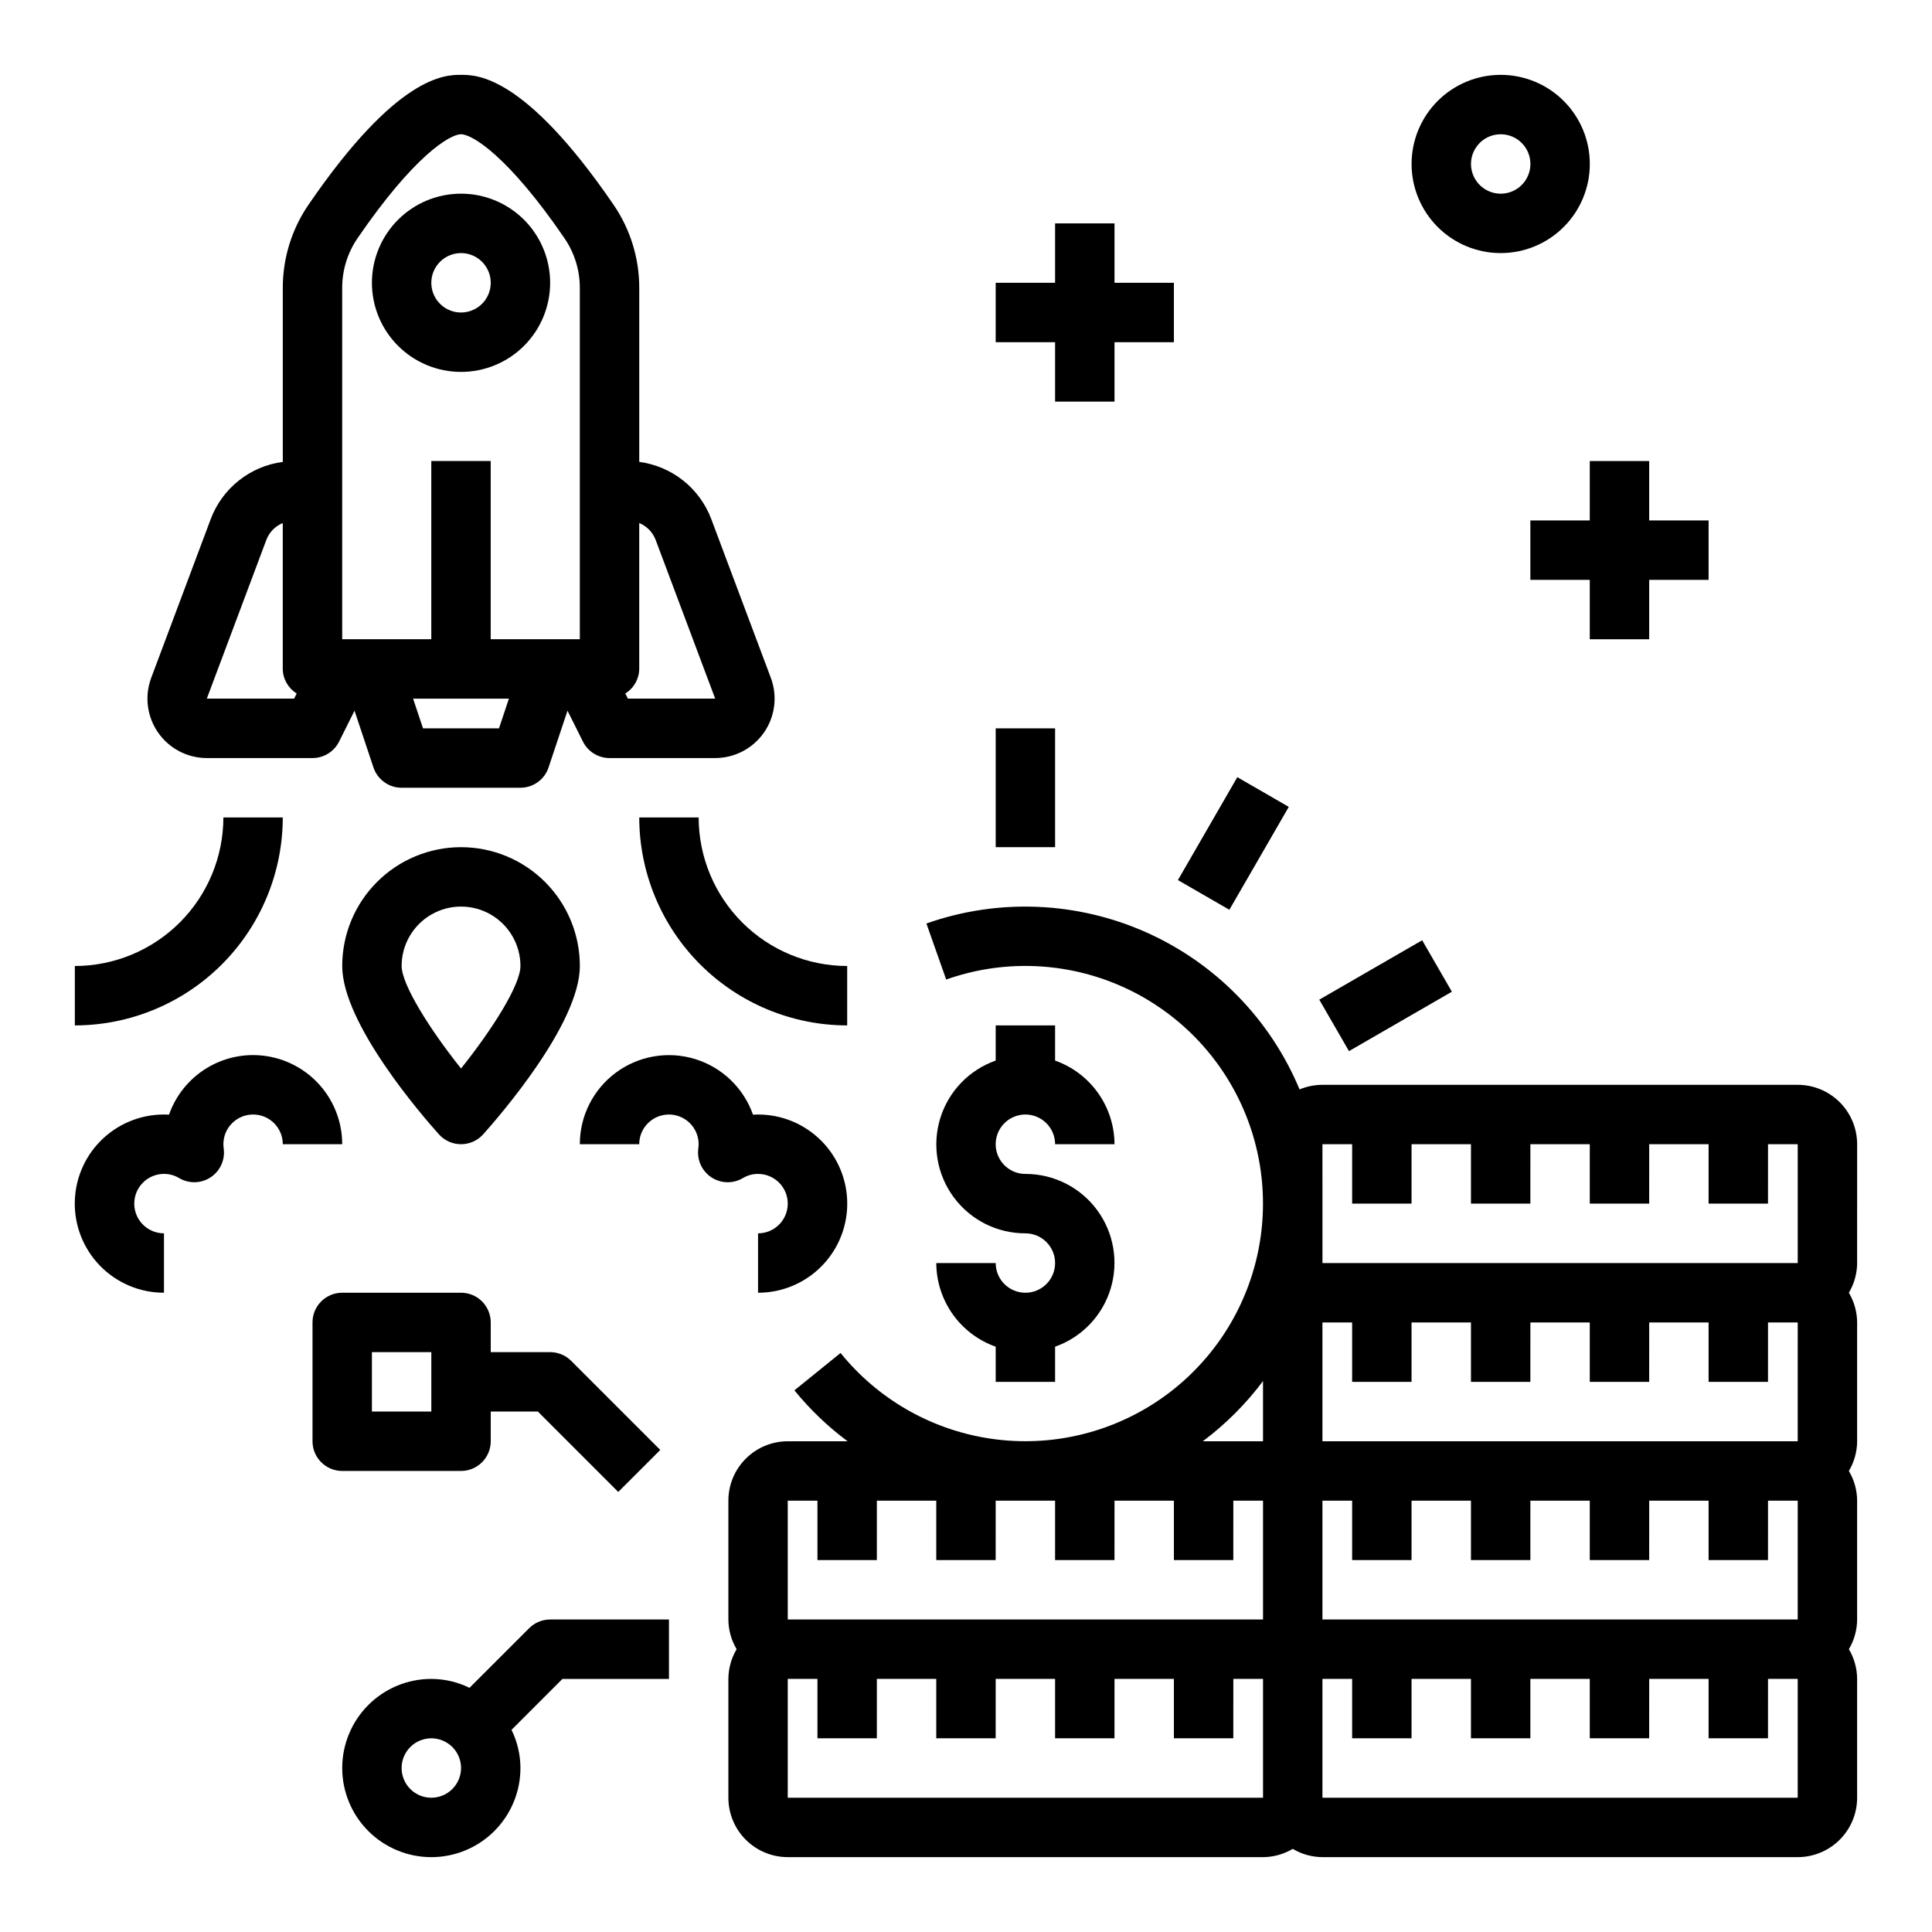
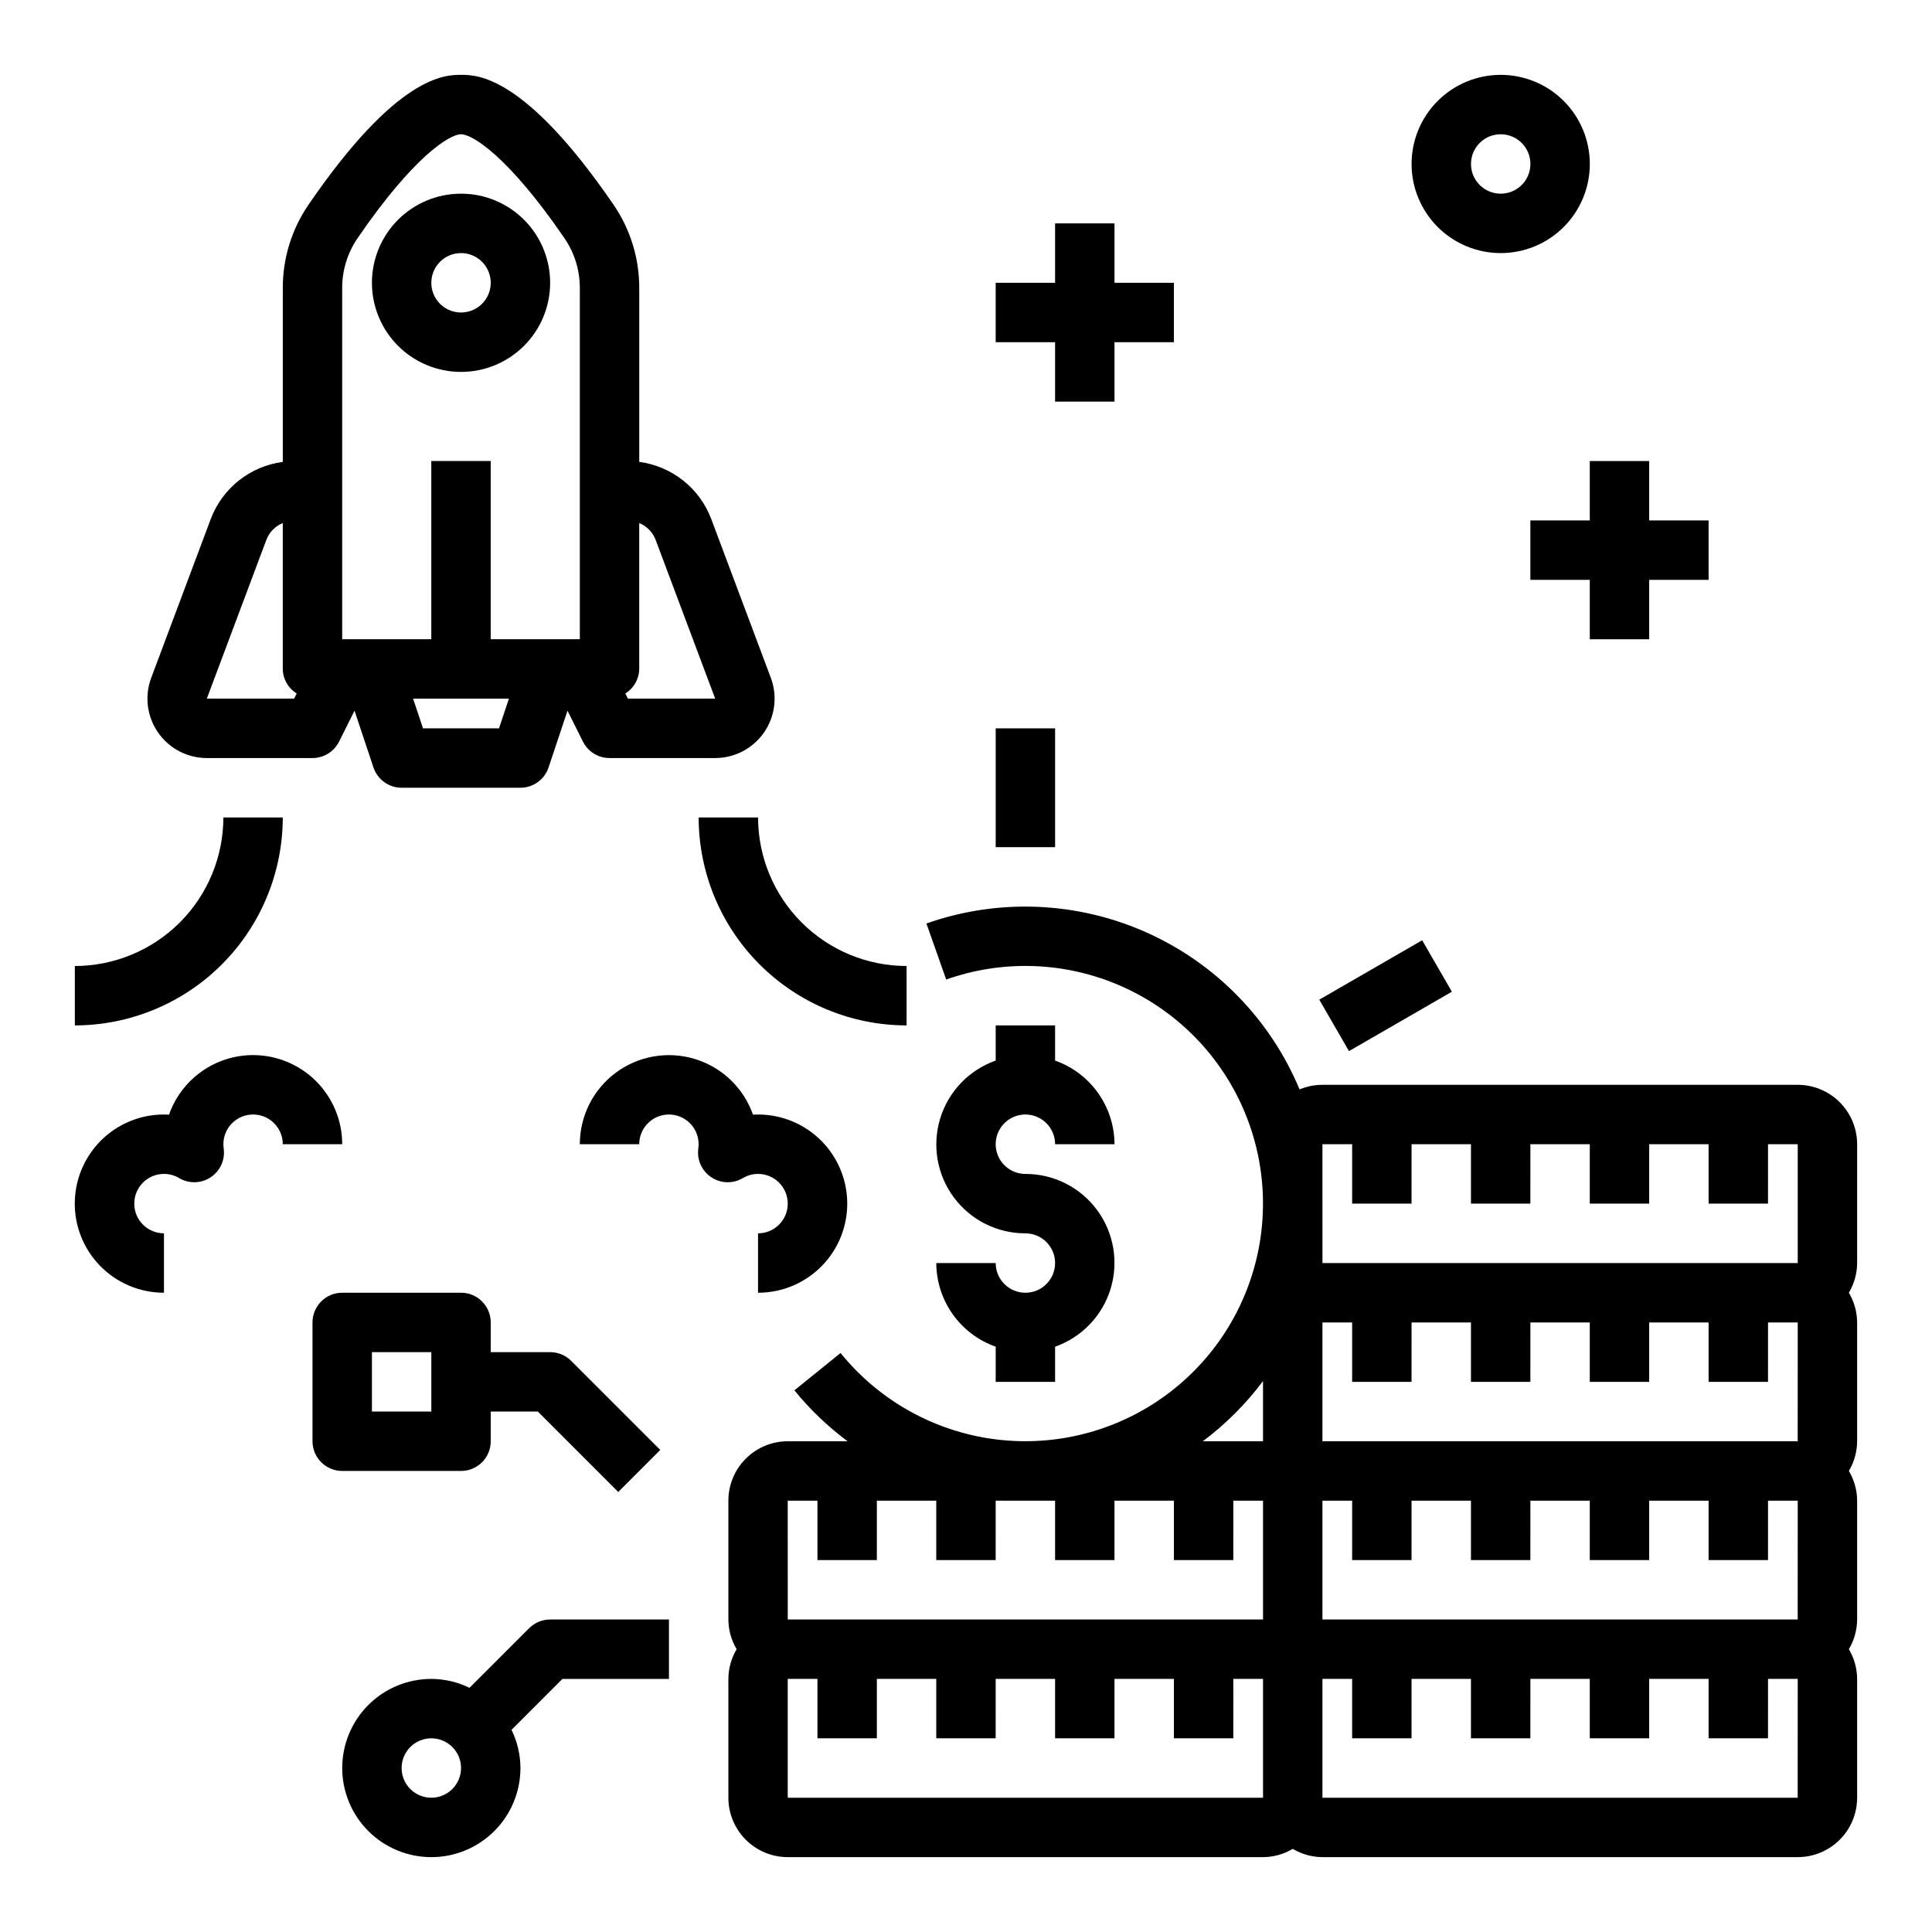
<svg xmlns="http://www.w3.org/2000/svg" fill="#000000" width="800px" height="800px" version="1.1" viewBox="144 144 512 512">
  <g>
    <path d="m636.16 447.23c0-4.176-1.66-8.18-4.613-11.133s-6.957-4.609-11.133-4.609h-125.95c-2.082 0-4.144 0.414-6.066 1.219-7.746-18.574-22.309-33.48-40.699-41.656-18.387-8.176-39.211-9.008-58.191-2.316l5.242 14.848c14.586-5.156 30.559-4.758 44.867 1.109 14.312 5.867 25.965 16.797 32.734 30.703 6.773 13.906 8.188 29.82 3.977 44.703-4.207 14.887-13.75 27.699-26.801 36-13.051 8.301-28.703 11.508-43.965 9.012-15.266-2.496-29.078-10.527-38.805-22.555l-12.234 9.902h0.004c4.121 5.062 8.855 9.594 14.09 13.492h-15.848c-4.176 0-8.18 1.66-11.133 4.613-2.953 2.953-4.609 6.957-4.609 11.133v31.488c0.016 2.769 0.77 5.488 2.188 7.871-1.418 2.383-2.172 5.102-2.188 7.871v31.488c0 4.176 1.656 8.18 4.609 11.133 2.953 2.953 6.957 4.613 11.133 4.613h125.95c2.773-0.016 5.488-0.773 7.871-2.188 2.383 1.414 5.102 2.172 7.871 2.188h125.95c4.176 0 8.18-1.66 11.133-4.613s4.613-6.957 4.613-11.133v-31.488c-0.016-2.769-0.773-5.488-2.188-7.871 1.414-2.383 2.172-5.102 2.188-7.871v-31.488c-0.016-2.773-0.773-5.488-2.188-7.871 1.414-2.383 2.172-5.102 2.188-7.875v-31.488c-0.016-2.769-0.773-5.488-2.188-7.871 1.414-2.383 2.172-5.098 2.188-7.871zm-141.7 0h7.871v15.742h15.742l0.004-15.742h15.742v15.742h15.742l0.004-15.742h15.742v15.742h15.742l0.004-15.742h15.742v15.742h15.742l0.004-15.742h7.871v31.488h-125.95zm125.95 78.719h-125.95v-31.488h7.871v15.742h15.742l0.004-15.742h15.742v15.742h15.742l0.004-15.742h15.742v15.742h15.742l0.004-15.742h15.742v15.742h15.742l0.004-15.742h7.871zm0 47.23-125.95 0.004v-31.488h7.871v15.742h15.742l0.004-15.742h15.742v15.742h15.742l0.004-15.742h15.742v15.742h15.742l0.004-15.742h15.742v15.742h15.742l0.004-15.742h7.871zm-141.7-63.176v15.945h-15.949c6.051-4.527 11.418-9.898 15.949-15.945zm-125.95 31.691h7.871v15.742h15.742l0.004-15.742h15.742v15.742h15.742l0.004-15.742h15.742v15.742h15.742l0.004-15.742h15.742v15.742h15.742l0.004-15.742h7.871v31.488h-125.95zm0 78.719v-31.488h7.871v15.742h15.742l0.004-15.742h15.742v15.742h15.742l0.004-15.742h15.742v15.742h15.742l0.004-15.742h15.742v15.742h15.742l0.004-15.742h7.871v31.488zm267.65 0h-125.95v-31.488h7.871v15.742h15.742l0.004-15.742h15.742v15.742h15.742l0.004-15.742h15.742v15.742h15.742l0.004-15.742h15.742v15.742h15.742l0.004-15.742h7.871z" />
    <path d="m415.74 486.59c-4.348 0-7.871-3.523-7.871-7.871h-15.746c0.023 4.867 1.547 9.609 4.363 13.578 2.816 3.965 6.793 6.969 11.383 8.59v9.32h15.742v-9.32c7.055-2.484 12.512-8.172 14.703-15.324 2.188-7.152 0.855-14.918-3.598-20.926-4.453-6.012-11.496-9.547-18.977-9.535-3.184 0-6.055-1.918-7.273-4.859-1.219-2.941-0.543-6.328 1.707-8.578s5.637-2.926 8.578-1.707 4.859 4.09 4.859 7.273h15.746c-0.02-4.867-1.543-9.609-4.363-13.578-2.816-3.965-6.793-6.969-11.383-8.59v-9.32h-15.742v9.32c-7.055 2.484-12.512 8.172-14.703 15.324-2.188 7.152-0.852 14.918 3.602 20.926 4.453 6.012 11.492 9.547 18.973 9.535 4.348 0 7.871 3.523 7.871 7.871s-3.523 7.871-7.871 7.871z" />
    <path d="m266.18 533.82c2.086 0 4.09-0.832 5.566-2.309 1.473-1.477 2.305-3.477 2.305-5.566v-7.871h12.484l21.309 21.309 11.133-11.133-23.617-23.617v0.004c-1.477-1.477-3.477-2.305-5.566-2.305h-15.742v-7.875c0-2.086-0.832-4.09-2.305-5.566-1.477-1.473-3.481-2.305-5.566-2.305h-31.488c-4.348 0-7.875 3.523-7.875 7.871v31.488c0 2.09 0.832 4.09 2.309 5.566 1.477 1.477 3.477 2.309 5.566 2.309zm-23.617-31.488h15.742v15.742h-15.742z" />
    <path d="m284.23 575.49-15.809 15.801c-3.152-1.543-6.609-2.348-10.117-2.363-6.262 0-12.27 2.488-16.699 6.918-4.426 4.43-6.914 10.438-6.914 16.699s2.488 12.27 6.914 16.699c4.43 4.43 10.438 6.918 16.699 6.918 6.266 0 12.273-2.488 16.699-6.918 4.43-4.43 6.918-10.438 6.918-16.699-0.012-3.508-0.82-6.965-2.363-10.117l13.496-13.5h28.227v-15.742h-31.488c-2.086 0-4.09 0.828-5.562 2.305zm-25.926 44.926c-3.184 0-6.055-1.918-7.273-4.859-1.215-2.941-0.543-6.328 1.707-8.578 2.254-2.25 5.637-2.926 8.582-1.707 2.941 1.219 4.859 4.09 4.859 7.273 0 2.09-0.832 4.09-2.309 5.566-1.477 1.477-3.477 2.305-5.566 2.305z" />
    <path d="m407.87 337.02h15.742v31.488h-15.742z" />
-     <path d="m456.16 377.23 15.742-27.27 13.637 7.871-15.742 27.27z" />
    <path d="m493.62 408.92 27.27-15.742 7.871 13.637-27.27 15.742z" />
    <path d="m211.07 423.61c-4.891 0-9.66 1.52-13.652 4.348-3.988 2.828-7.004 6.824-8.625 11.438-6.375-0.367-12.625 1.859-17.328 6.176-4.703 4.312-7.461 10.352-7.641 16.73-0.184 6.383 2.227 12.562 6.68 17.141 4.453 4.574 10.566 7.152 16.949 7.144v-15.742c-4.348 0-7.871-3.523-7.871-7.871 0-4.348 3.523-7.875 7.871-7.875 1.402-0.008 2.781 0.367 3.984 1.086 2.562 1.535 5.773 1.488 8.289-0.125 2.519-1.609 3.906-4.508 3.582-7.477-0.062-0.449-0.102-0.902-0.109-1.355 0-4.348 3.523-7.871 7.871-7.871 4.348 0 7.871 3.523 7.871 7.871h15.746c0-6.262-2.488-12.27-6.918-16.699-4.43-4.43-10.438-6.918-16.699-6.918z" />
    <path d="m344.89 455.1c4.348 0 7.871 3.527 7.871 7.875 0 4.348-3.523 7.871-7.871 7.871v15.742c6.383 0.008 12.496-2.57 16.949-7.144 4.453-4.578 6.863-10.758 6.68-17.141-0.18-6.379-2.938-12.418-7.641-16.73-4.703-4.316-10.953-6.543-17.328-6.176-2.484-7.066-8.176-12.535-15.34-14.738-7.16-2.199-14.941-0.871-20.969 3.578-6.027 4.453-9.582 11.5-9.582 18.992h15.742c0-4.348 3.523-7.871 7.871-7.871s7.871 3.523 7.871 7.871c-0.008 0.453-0.047 0.906-0.109 1.355-0.32 2.969 1.066 5.867 3.582 7.477 2.516 1.613 5.727 1.66 8.289 0.125 1.203-0.719 2.582-1.094 3.984-1.086z" />
    <path d="m198.81 344.89h28c2.984 0 5.715-1.684 7.047-4.352l4.094-8.195 5.016 15.035c1.07 3.211 4.074 5.383 7.461 5.383h31.488c3.387 0 6.394-2.172 7.461-5.383l5.016-15.035 4.094 8.195c1.336 2.668 4.062 4.352 7.047 4.352h28c5.16 0 9.992-2.531 12.934-6.769 2.941-4.242 3.617-9.652 1.812-14.484l-15.801-42.117c-1.516-4.008-4.09-7.531-7.449-10.191-3.359-2.66-7.375-4.363-11.625-4.922v-46.012c0.031-7.879-2.332-15.582-6.777-22.09-23.586-34.473-36.281-34.473-40.453-34.473-4.176 0-16.871 0-40.449 34.465-4.449 6.508-6.816 14.215-6.785 22.098v46.012c-4.246 0.559-8.262 2.258-11.617 4.914-3.359 2.656-5.938 6.172-7.457 10.176l-15.797 42.141c-1.809 4.832-1.129 10.242 1.812 14.484 2.938 4.238 7.769 6.769 12.93 6.769zm57.293-7.871-2.629-7.871h25.395l-2.629 7.871zm61.629-49.996 15.801 42.121h-23.137l-0.684-1.371v0.004c2.266-1.391 3.66-3.844 3.691-6.504v-38.66c1.988 0.812 3.555 2.41 4.328 4.41zm-83.047-66.629c-0.027-4.707 1.379-9.312 4.027-13.203 14.941-21.844 24.5-27.613 27.461-27.613 2.961 0 12.516 5.769 27.465 27.621 2.644 3.891 4.047 8.492 4.023 13.195v93.008h-23.617v-47.23h-15.746v47.23h-23.613zm-20.074 66.621c0.777-2 2.344-3.59 4.328-4.402v38.66c0.031 2.66 1.426 5.113 3.691 6.504l-0.684 1.367h-23.137z" />
    <path d="m266.18 242.56c6.262 0 12.27-2.488 16.699-6.918 4.426-4.43 6.914-10.434 6.914-16.699 0-6.262-2.488-12.27-6.914-16.699-4.43-4.43-10.438-6.918-16.699-6.918-6.266 0-12.273 2.488-16.699 6.918-4.43 4.43-6.918 10.438-6.918 16.699 0 6.266 2.488 12.27 6.918 16.699 4.426 4.43 10.434 6.918 16.699 6.918zm0-31.488c3.184 0 6.051 1.918 7.269 4.859 1.219 2.941 0.547 6.328-1.703 8.578-2.254 2.25-5.641 2.926-8.582 1.707s-4.859-4.09-4.859-7.273c0-4.348 3.527-7.871 7.875-7.871z" />
-     <path d="m329.15 360.64h-15.742c0.016 14.609 5.828 28.617 16.156 38.949 10.332 10.328 24.34 16.141 38.949 16.156v-15.742c-10.438-0.016-20.441-4.164-27.82-11.543-7.379-7.379-11.527-17.383-11.543-27.82z" />
+     <path d="m329.15 360.64c0.016 14.609 5.828 28.617 16.156 38.949 10.332 10.328 24.34 16.141 38.949 16.156v-15.742c-10.438-0.016-20.441-4.164-27.82-11.543-7.379-7.379-11.527-17.383-11.543-27.82z" />
    <path d="m218.94 360.64h-15.742c-0.016 10.438-4.164 20.441-11.543 27.82-7.379 7.379-17.383 11.527-27.82 11.543v15.742c14.609-0.016 28.617-5.828 38.949-16.156 10.328-10.332 16.141-24.34 16.156-38.949z" />
-     <path d="m266.18 368.51c-8.352 0-16.363 3.316-22.266 9.223-5.906 5.902-9.223 13.914-9.223 22.266 0 15.281 21.348 39.848 25.633 44.617h-0.004c1.492 1.664 3.625 2.613 5.859 2.613s4.363-0.949 5.856-2.613c4.281-4.769 25.633-29.34 25.633-44.617 0-8.352-3.32-16.363-9.223-22.266-5.906-5.906-13.918-9.223-22.266-9.223zm0 58.656c-8.371-10.488-15.746-22.289-15.746-27.168 0-5.625 3-10.824 7.871-13.637 4.871-2.812 10.875-2.812 15.746 0s7.871 8.012 7.871 13.637c0 5.012-7.391 16.727-15.742 27.164z" />
    <path d="m423.61 250.43h15.746v-15.742h15.742v-15.746h-15.742v-15.742h-15.746v15.742h-15.742v15.746h15.742z" />
    <path d="m565.31 266.18v15.742h-15.746v15.746h15.746v15.742h15.742v-15.742h15.746v-15.746h-15.746v-15.742z" />
    <path d="m541.7 211.07c6.262 0 12.27-2.488 16.699-6.918 4.43-4.43 6.918-10.434 6.918-16.699 0-6.262-2.488-12.27-6.918-16.699-4.43-4.43-10.438-6.918-16.699-6.918-6.266 0-12.27 2.488-16.699 6.918-4.43 4.43-6.918 10.438-6.918 16.699 0 6.266 2.488 12.27 6.918 16.699 4.43 4.43 10.434 6.918 16.699 6.918zm0-31.488c3.184 0 6.055 1.918 7.273 4.859s0.543 6.328-1.707 8.578c-2.25 2.254-5.637 2.926-8.578 1.707s-4.859-4.09-4.859-7.273c0-4.348 3.523-7.871 7.871-7.871z" />
  </g>
</svg>